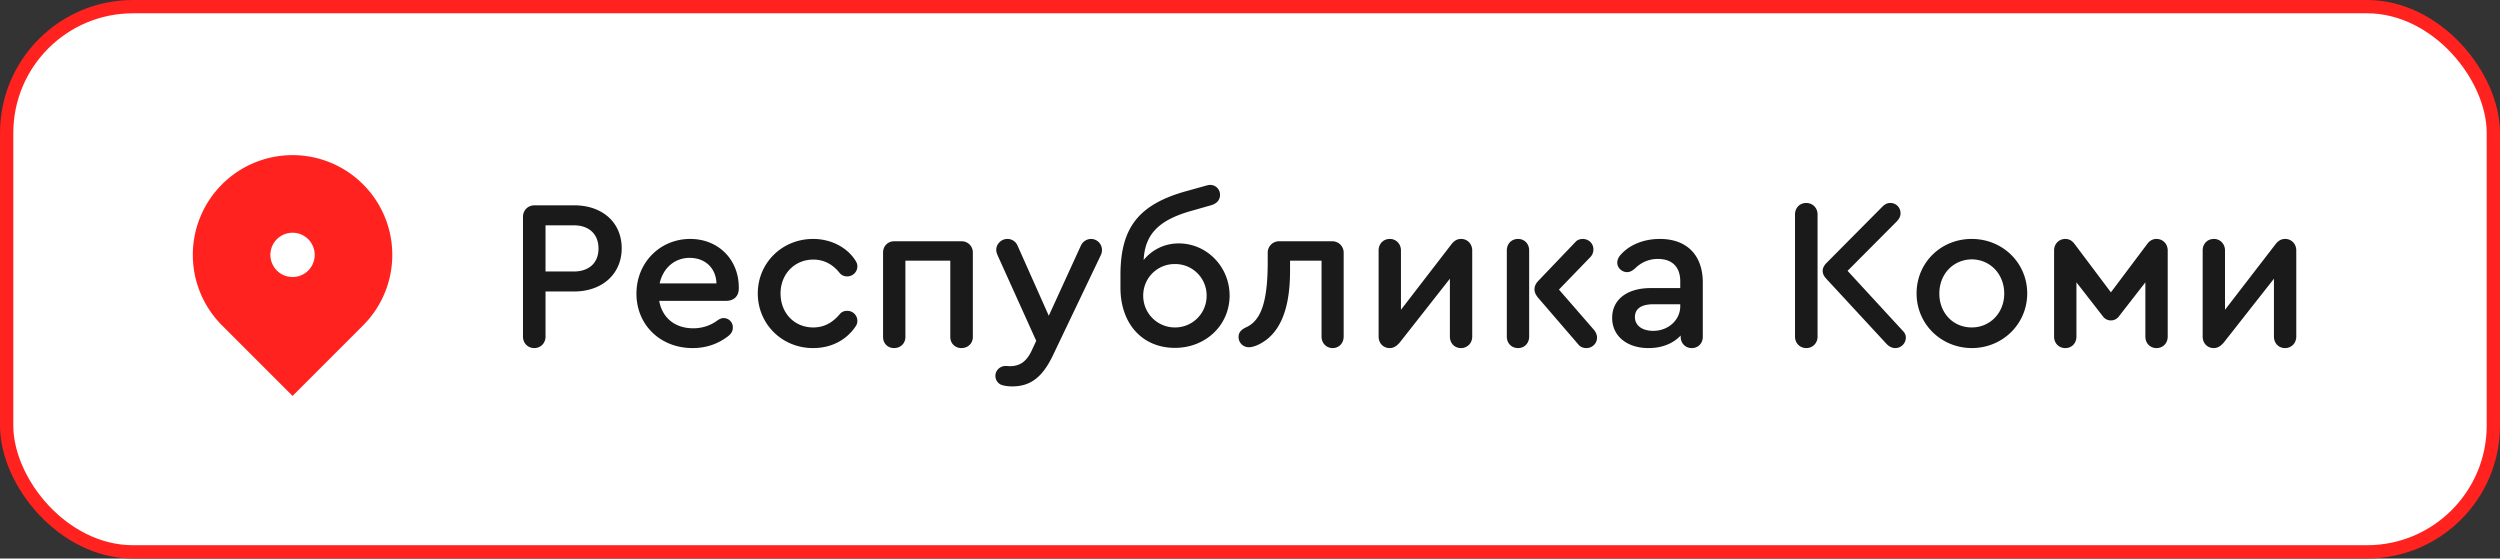
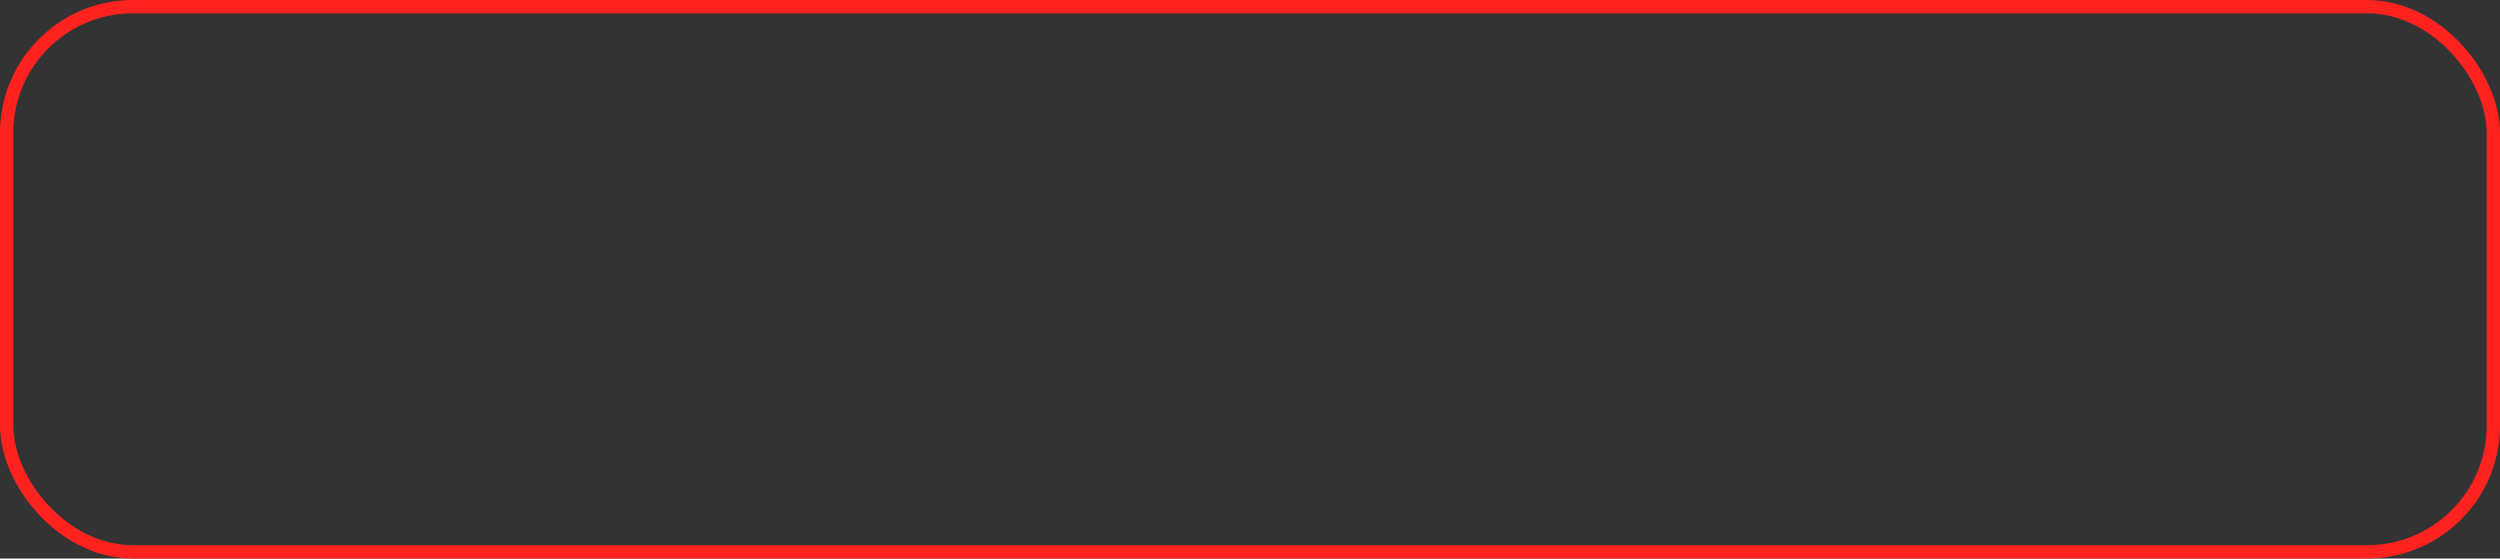
<svg xmlns="http://www.w3.org/2000/svg" width="188" height="42" fill="none">
  <rect width="100%" height="100%" fill="#333333" stroke="none" />
-   <rect x=".5" y=".5" width="187" height="41" rx="9.5" fill="#fff" />
-   <path d="M27.303 24.47 22 29.773l-5.303-5.303a7.5 7.5 0 1 1 10.606 0zM22 20.833a1.666 1.666 0 1 0 0-3.332 1.666 1.666 0 0 0 0 3.332z" fill="#FF221E" />
-   <path d="M40.176 26.176c.48 0 .848-.368.848-.864V21.92h2.144c2.128 0 3.584-1.328 3.584-3.248 0-1.936-1.44-3.232-3.584-3.232h-2.96c-.512 0-.88.368-.88.88v8.992c0 .496.368.864.848.864zm.848-5.76v-3.472h2.128c1.152 0 1.856.672 1.856 1.744s-.704 1.728-1.856 1.728h-2.128zm10.885-2.448c-2.288 0-4.048 1.792-4.048 4.112 0 2.352 1.792 4.096 4.224 4.096.976 0 1.856-.288 2.608-.848.304-.224.416-.416.416-.704a.69.69 0 0 0-.704-.704c-.144 0-.288.064-.432.16-.528.4-1.168.608-1.84.608-1.392 0-2.336-.8-2.56-2.064h5.024c.592 0 .96-.352.96-.928v-.08c0-2.112-1.552-3.648-3.648-3.648zm-.048 1.424c1.184 0 1.984.784 2.016 1.92h-4.272c.256-1.152 1.12-1.92 2.256-1.92zm9.285 6.784c1.408 0 2.528-.64 3.184-1.616a.698.698 0 0 0 .144-.432.751.751 0 0 0-.752-.752.69.69 0 0 0-.592.272c-.48.56-1.104.976-1.968.976-1.424 0-2.464-1.072-2.464-2.56 0-1.456 1.056-2.544 2.464-2.544.864 0 1.504.416 1.968.992a.715.715 0 0 0 .592.272.755.755 0 0 0 .752-.768c0-.128-.032-.256-.16-.448-.608-.944-1.792-1.6-3.168-1.6-2.336 0-4.16 1.808-4.16 4.096 0 2.304 1.824 4.112 4.16 4.112zm6.092 0c.48 0 .848-.352.848-.832V19.6h3.376v5.744c0 .48.368.832.832.832.496 0 .864-.352.864-.832v-6.352a.834.834 0 0 0-.848-.848h-5.072c-.48 0-.832.368-.832.848v6.352c0 .48.352.832.832.832zm14.815-8.208a.852.852 0 0 0-.768.496l-2.416 5.28-2.352-5.28a.826.826 0 0 0-.768-.496c-.448 0-.832.384-.832.816 0 .16.048.272.096.4l2.912 6.448-.352.752c-.384.816-.896 1.152-1.632 1.152-.096 0-.192-.016-.32-.016-.416 0-.768.336-.768.736 0 .32.192.608.512.704.208.064.48.096.752.096 1.376 0 2.272-.688 3.056-2.32l3.616-7.568a.83.83 0 0 0 .08-.384.83.83 0 0 0-.816-.816zm6.589.336c-1.056 0-2 .464-2.64 1.248.096-1.936 1.136-2.992 3.536-3.68l1.52-.432c.448-.128.688-.4.688-.784a.738.738 0 0 0-.736-.752c-.112 0-.24.032-.512.112l-1.44.4c-3.472 1.008-4.8 2.752-4.8 6.272v.944c0 2.72 1.648 4.528 4.096 4.528 2.32 0 4.112-1.712 4.112-3.936 0-2.16-1.712-3.92-3.824-3.92zm-.288 6.32a2.38 2.38 0 0 1-2.384-2.384 2.36 2.36 0 0 1 2.384-2.384 2.36 2.36 0 0 1 2.384 2.384 2.37 2.37 0 0 1-2.384 2.384zm11.826-6.48h-3.984a.85.85 0 0 0-.864.864v.704c0 3.136-.56 4.432-1.648 4.912-.32.16-.544.352-.544.72 0 .416.336.768.768.768.192 0 .352-.048.576-.128 1.696-.72 2.528-2.576 2.528-5.616V19.6h2.368v5.712c0 .496.368.864.832.864.48 0 .832-.368.832-.864v-6.304a.85.85 0 0 0-.864-.864zm9.699-.176c-.304 0-.528.128-.768.448l-3.76 4.88v-4.464c0-.496-.368-.864-.832-.864-.496 0-.848.368-.848.864v6.48c0 .496.352.864.832.864.272 0 .512-.128.768-.432l3.76-4.784v4.352c0 .496.352.864.832.864s.848-.368.848-.864v-6.48c0-.496-.368-.864-.832-.864zm4.281 0c-.496 0-.848.368-.848.864v6.48c0 .496.352.864.848.864.48 0 .832-.368.832-.864v-6.48c0-.496-.352-.864-.832-.864zm5.728 6.864-2.656-3.056 2.352-2.432c.16-.16.24-.368.24-.592 0-.432-.336-.768-.784-.784-.24 0-.448.08-.592.256l-2.784 2.912c-.192.208-.272.416-.272.624 0 .192.08.384.24.592l3.072 3.568c.144.176.352.256.592.256.448 0 .8-.352.8-.784 0-.208-.08-.384-.208-.56zm4.93-6.864c-1.152 0-2.192.4-2.864 1.104-.224.224-.336.448-.336.688 0 .368.336.704.736.704.192 0 .368-.08.576-.256.496-.496 1.088-.736 1.744-.736 1.072 0 1.68.608 1.68 1.68v.512h-2.224c-1.776 0-2.896.864-2.896 2.24 0 1.36 1.104 2.272 2.736 2.272 1.008 0 1.84-.336 2.416-.944v.096c0 .48.352.848.832.848s.832-.352.832-.848v-4.08c0-2.064-1.2-3.28-3.232-3.28zm-.496 6.912c-.832 0-1.376-.4-1.376-1.04 0-.624.48-.96 1.392-.96h2.016v.144c0 1.04-.896 1.856-2.032 1.856zm11.51-9.616c-.496 0-.848.368-.848.864v9.184c0 .496.368.864.848.864s.848-.368.848-.864v-9.184c0-.496-.368-.864-.848-.864zm7.216 9.568-4.112-4.464 3.696-3.712c.208-.224.288-.4.288-.624a.758.758 0 0 0-.768-.768c-.24 0-.416.096-.624.304l-4.208 4.24c-.16.176-.256.368-.256.56 0 .208.096.4.256.576l4.528 4.896c.208.224.432.336.688.336a.796.796 0 0 0 .784-.784c0-.208-.08-.368-.272-.56zm5.222-6.864c-2.32 0-4.144 1.792-4.144 4.096 0 2.288 1.824 4.096 4.144 4.112 2.336 0 4.176-1.824 4.176-4.112 0-2.288-1.84-4.096-4.176-4.096zm.016 1.536c1.376.016 2.432 1.104 2.432 2.576 0 1.44-1.056 2.544-2.448 2.544s-2.432-1.088-2.432-2.544c0-1.472 1.04-2.56 2.448-2.576zm7.03 6.672c.48 0 .832-.368.832-.864v-4.08l2.016 2.592a.736.736 0 0 0 .576.272.736.736 0 0 0 .576-.272l2.016-2.592v4.08c0 .496.352.864.832.864.496 0 .848-.368.848-.864v-6.48c0-.48-.352-.864-.848-.864-.288 0-.512.144-.672.352l-2.752 3.664-2.752-3.664c-.16-.208-.384-.352-.672-.352-.496 0-.848.384-.848.864v6.48c0 .496.352.864.848.864zm16.532-8.208c-.304 0-.528.128-.768.448l-3.76 4.88v-4.464c0-.496-.368-.864-.832-.864-.496 0-.848.368-.848.864v6.48c0 .496.352.864.832.864.272 0 .512-.128.768-.432L171 20.96v4.352c0 .496.352.864.832.864s.848-.368.848-.864v-6.48c0-.496-.368-.864-.832-.864z" fill="#1A1A1A" />
  <rect x=".5" y=".5" width="187" height="41" rx="9.5" stroke="#FF221E" />
</svg>